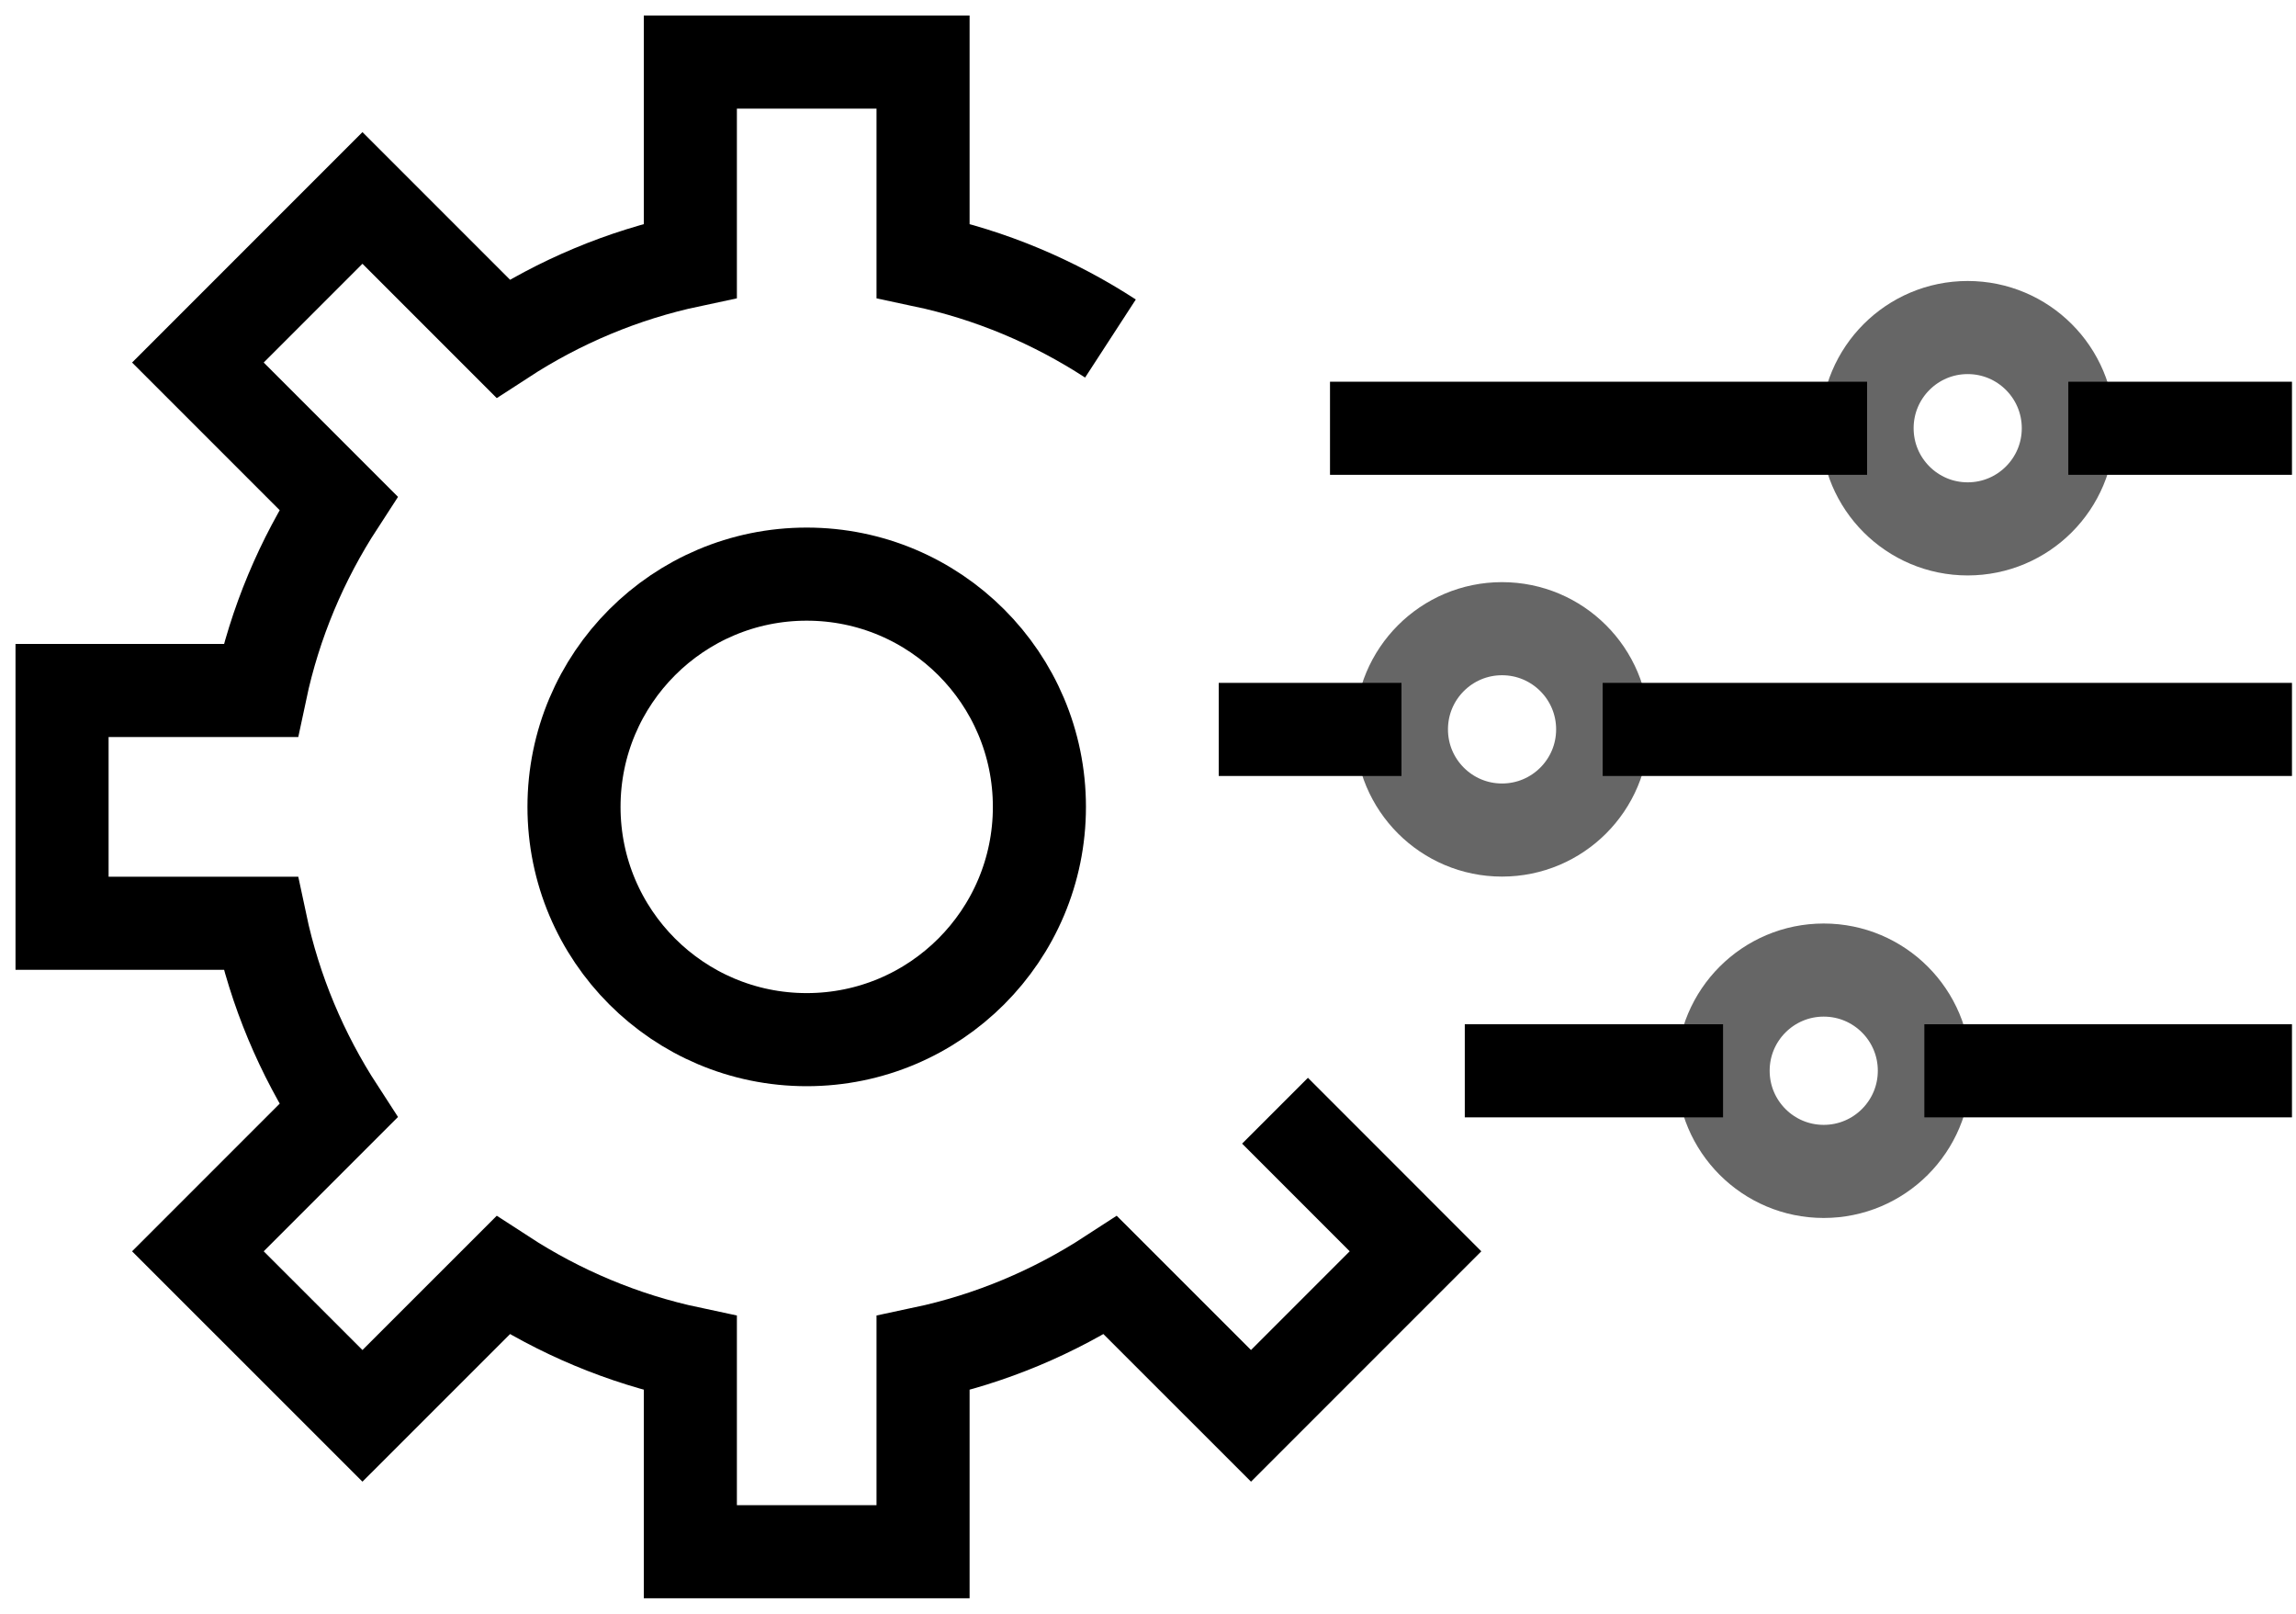
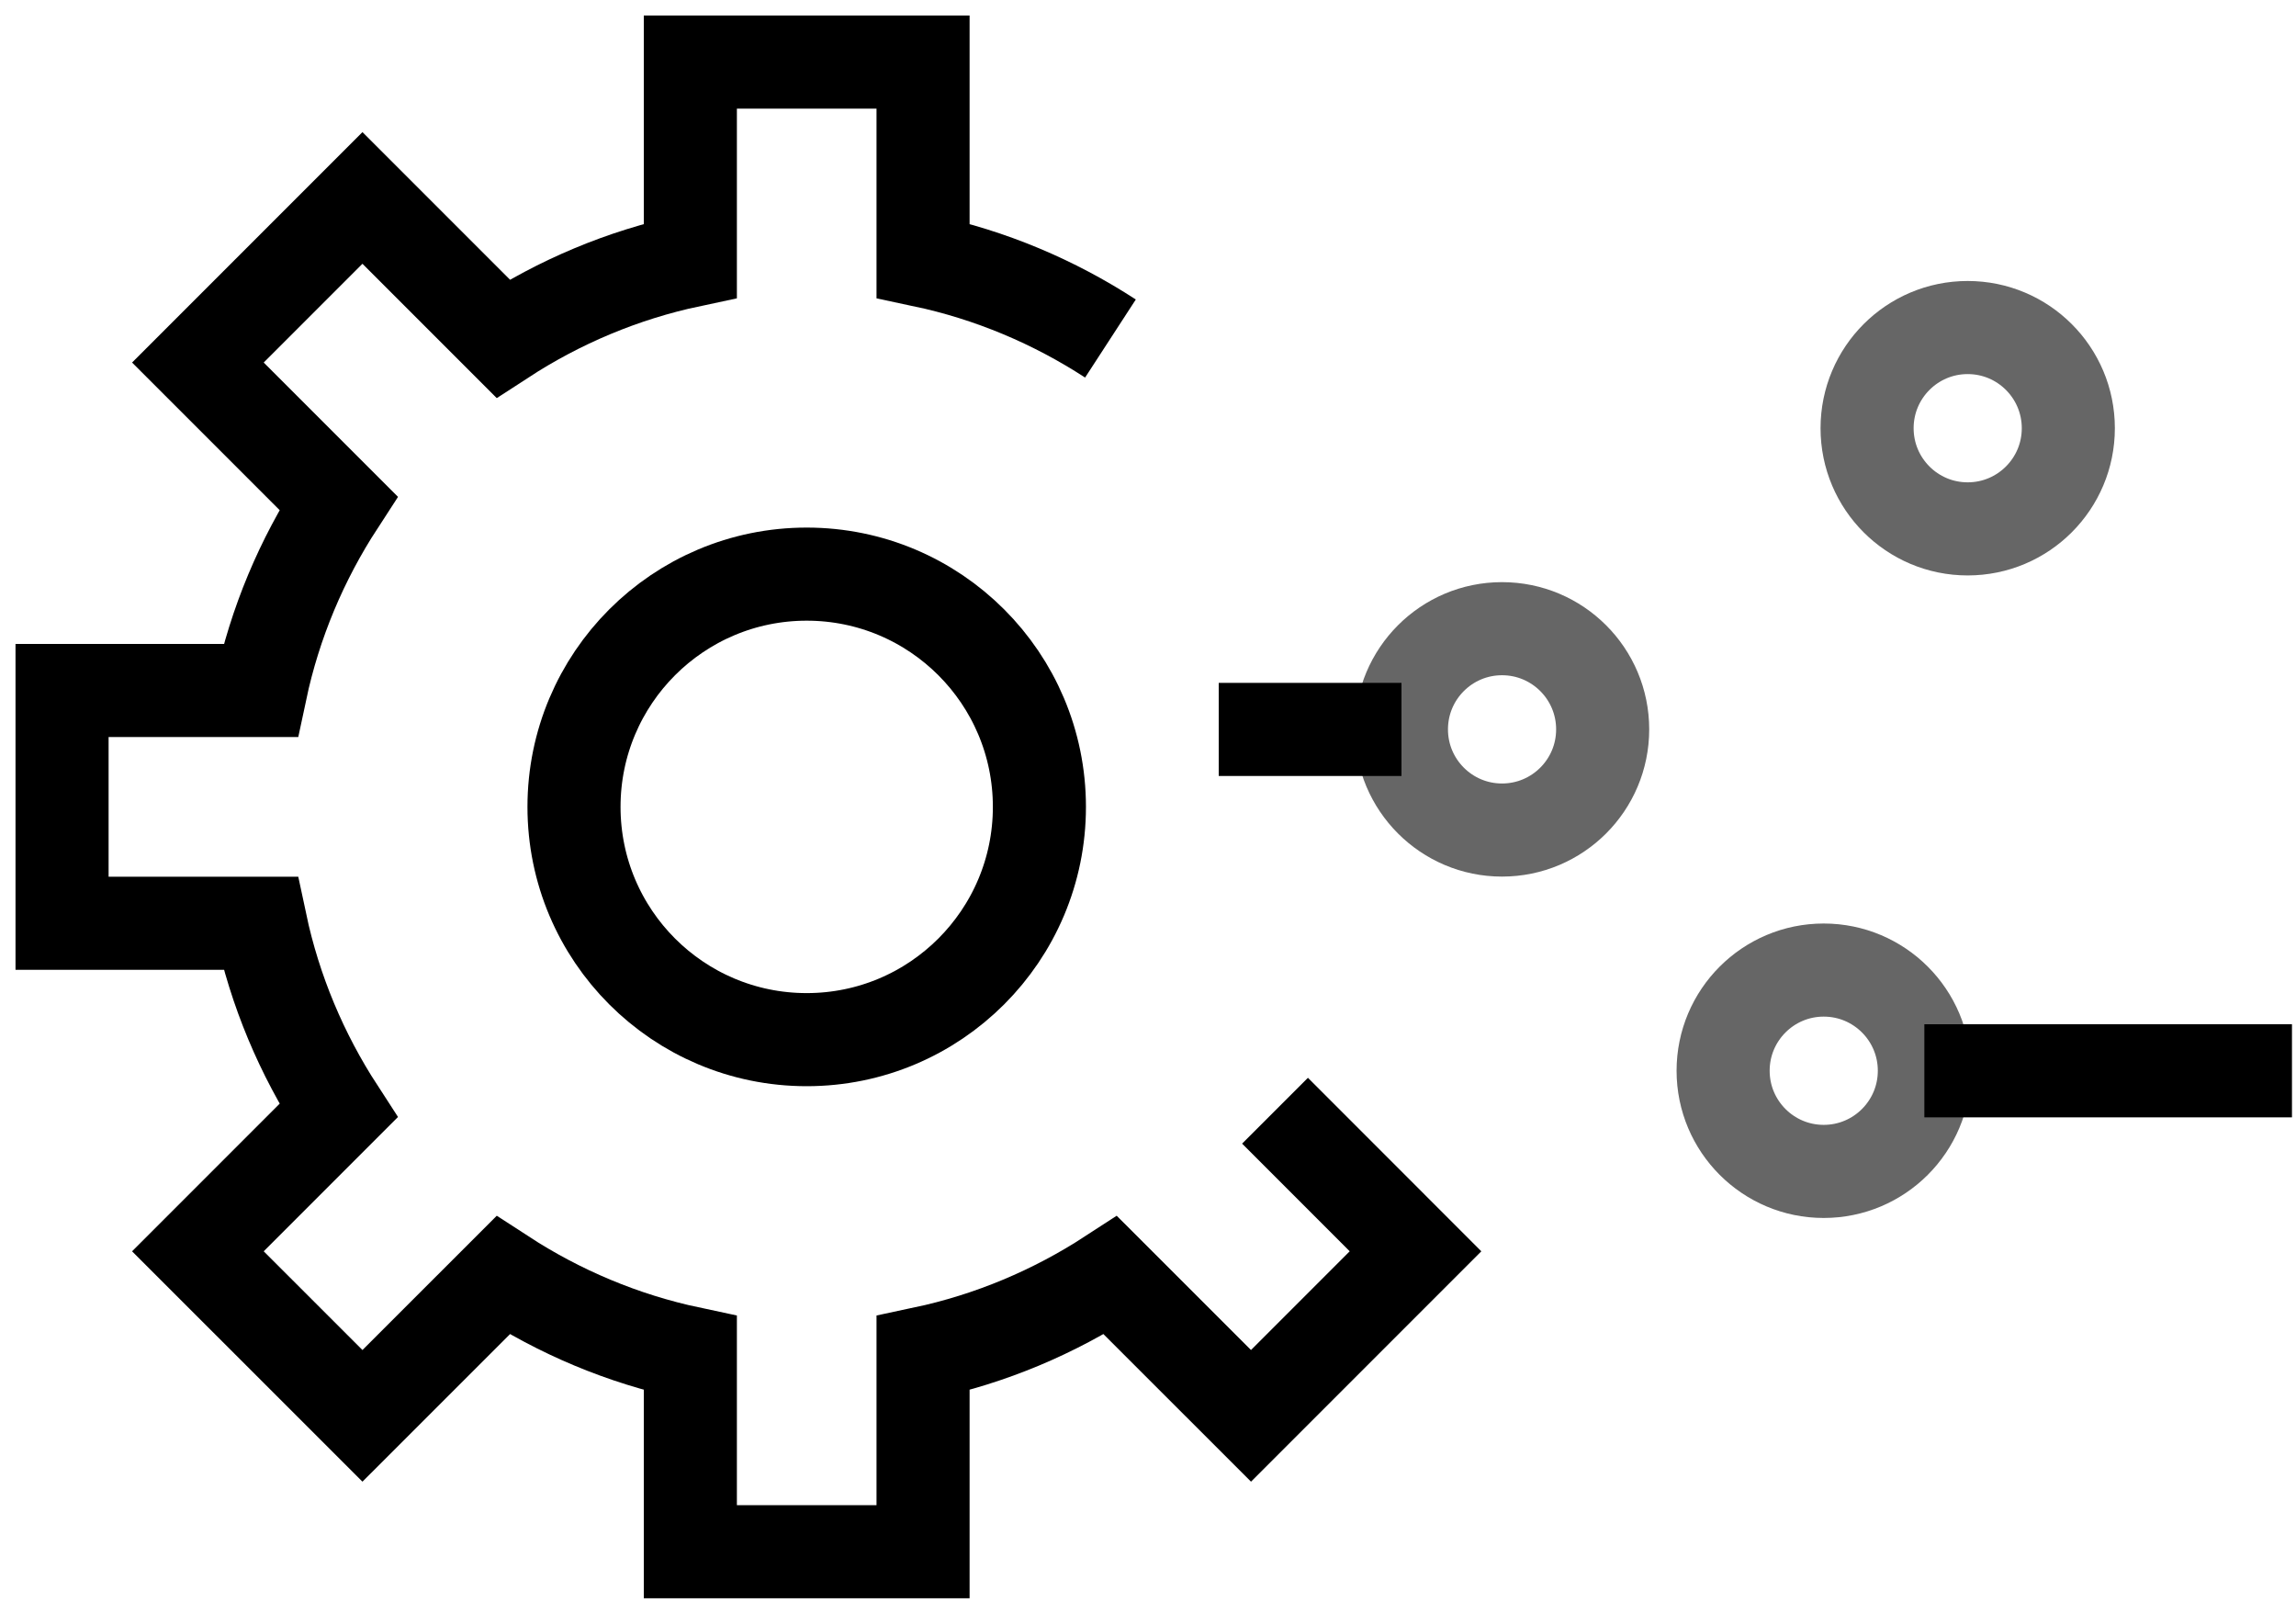
<svg xmlns="http://www.w3.org/2000/svg" width="37" height="26" viewBox="0 0 37 26" fill="none">
  <g clip-path="url(#clip0_1563_3467)">
-     <path d="M21.433 6.9H30.088" stroke="black" stroke-width="1.5" />
-     <path d="M33.331 6.9H36.935" stroke="black" stroke-width="1.5" />
    <path d="M19.64 11.752H22.585" stroke="black" stroke-width="1.5" />
-     <path d="M25.827 11.752H36.935" stroke="black" stroke-width="1.5" />
-     <path d="M23.605 17.252H27.767" stroke="black" stroke-width="1.5" />
    <path d="M31.011 17.252H36.935" stroke="black" stroke-width="1.5" />
    <path d="M17.895 5.454C16.987 4.864 15.969 4.431 14.875 4.199V1H11.125V4.199C10.031 4.431 9.013 4.864 8.106 5.454L5.841 3.189L3.189 5.841L5.454 8.106C4.864 9.013 4.431 10.031 4.199 11.125H1V14.875H4.199C4.431 15.969 4.864 16.987 5.454 17.895L3.189 20.16L5.841 22.811L8.106 20.547C9.013 21.137 10.031 21.57 11.125 21.802V25H14.875V21.802C15.969 21.57 16.988 21.137 17.895 20.547L20.16 22.811L22.811 20.16L20.547 17.895" stroke="black" stroke-width="1.5" />
    <path fill-rule="evenodd" clip-rule="evenodd" d="M13 9.25C15.071 9.25 16.75 10.929 16.75 13C16.75 15.071 15.071 16.75 13 16.75C10.929 16.75 9.25 15.071 9.25 13C9.25 10.929 10.929 9.25 13 9.25Z" stroke="black" stroke-width="1.5" />
    <g opacity="0.6">
      <path fill-rule="evenodd" clip-rule="evenodd" d="M33.331 6.899C33.331 7.795 32.605 8.521 31.709 8.521C30.814 8.521 30.088 7.795 30.088 6.899C30.088 6.003 30.814 5.277 31.709 5.277C32.605 5.277 33.331 6.003 33.331 6.899Z" stroke="black" stroke-width="1.5" />
      <path fill-rule="evenodd" clip-rule="evenodd" d="M25.827 11.751C25.827 12.647 25.101 13.373 24.205 13.373C23.31 13.373 22.584 12.647 22.584 11.751C22.584 10.855 23.31 10.129 24.205 10.129C25.101 10.129 25.827 10.855 25.827 11.751Z" stroke="black" stroke-width="1.5" />
      <path fill-rule="evenodd" clip-rule="evenodd" d="M31.011 17.251C31.011 18.147 30.285 18.873 29.389 18.873C28.494 18.873 27.768 18.147 27.768 17.251C27.768 16.355 28.494 15.629 29.389 15.629C30.285 15.629 31.011 16.355 31.011 17.251Z" stroke="black" stroke-width="1.5" />
    </g>
  </g>
  <defs>
    <clipPath id="clip0_1563_3467">
      <rect width="37" height="26" fill="white" />
    </clipPath>
  </defs>
</svg>